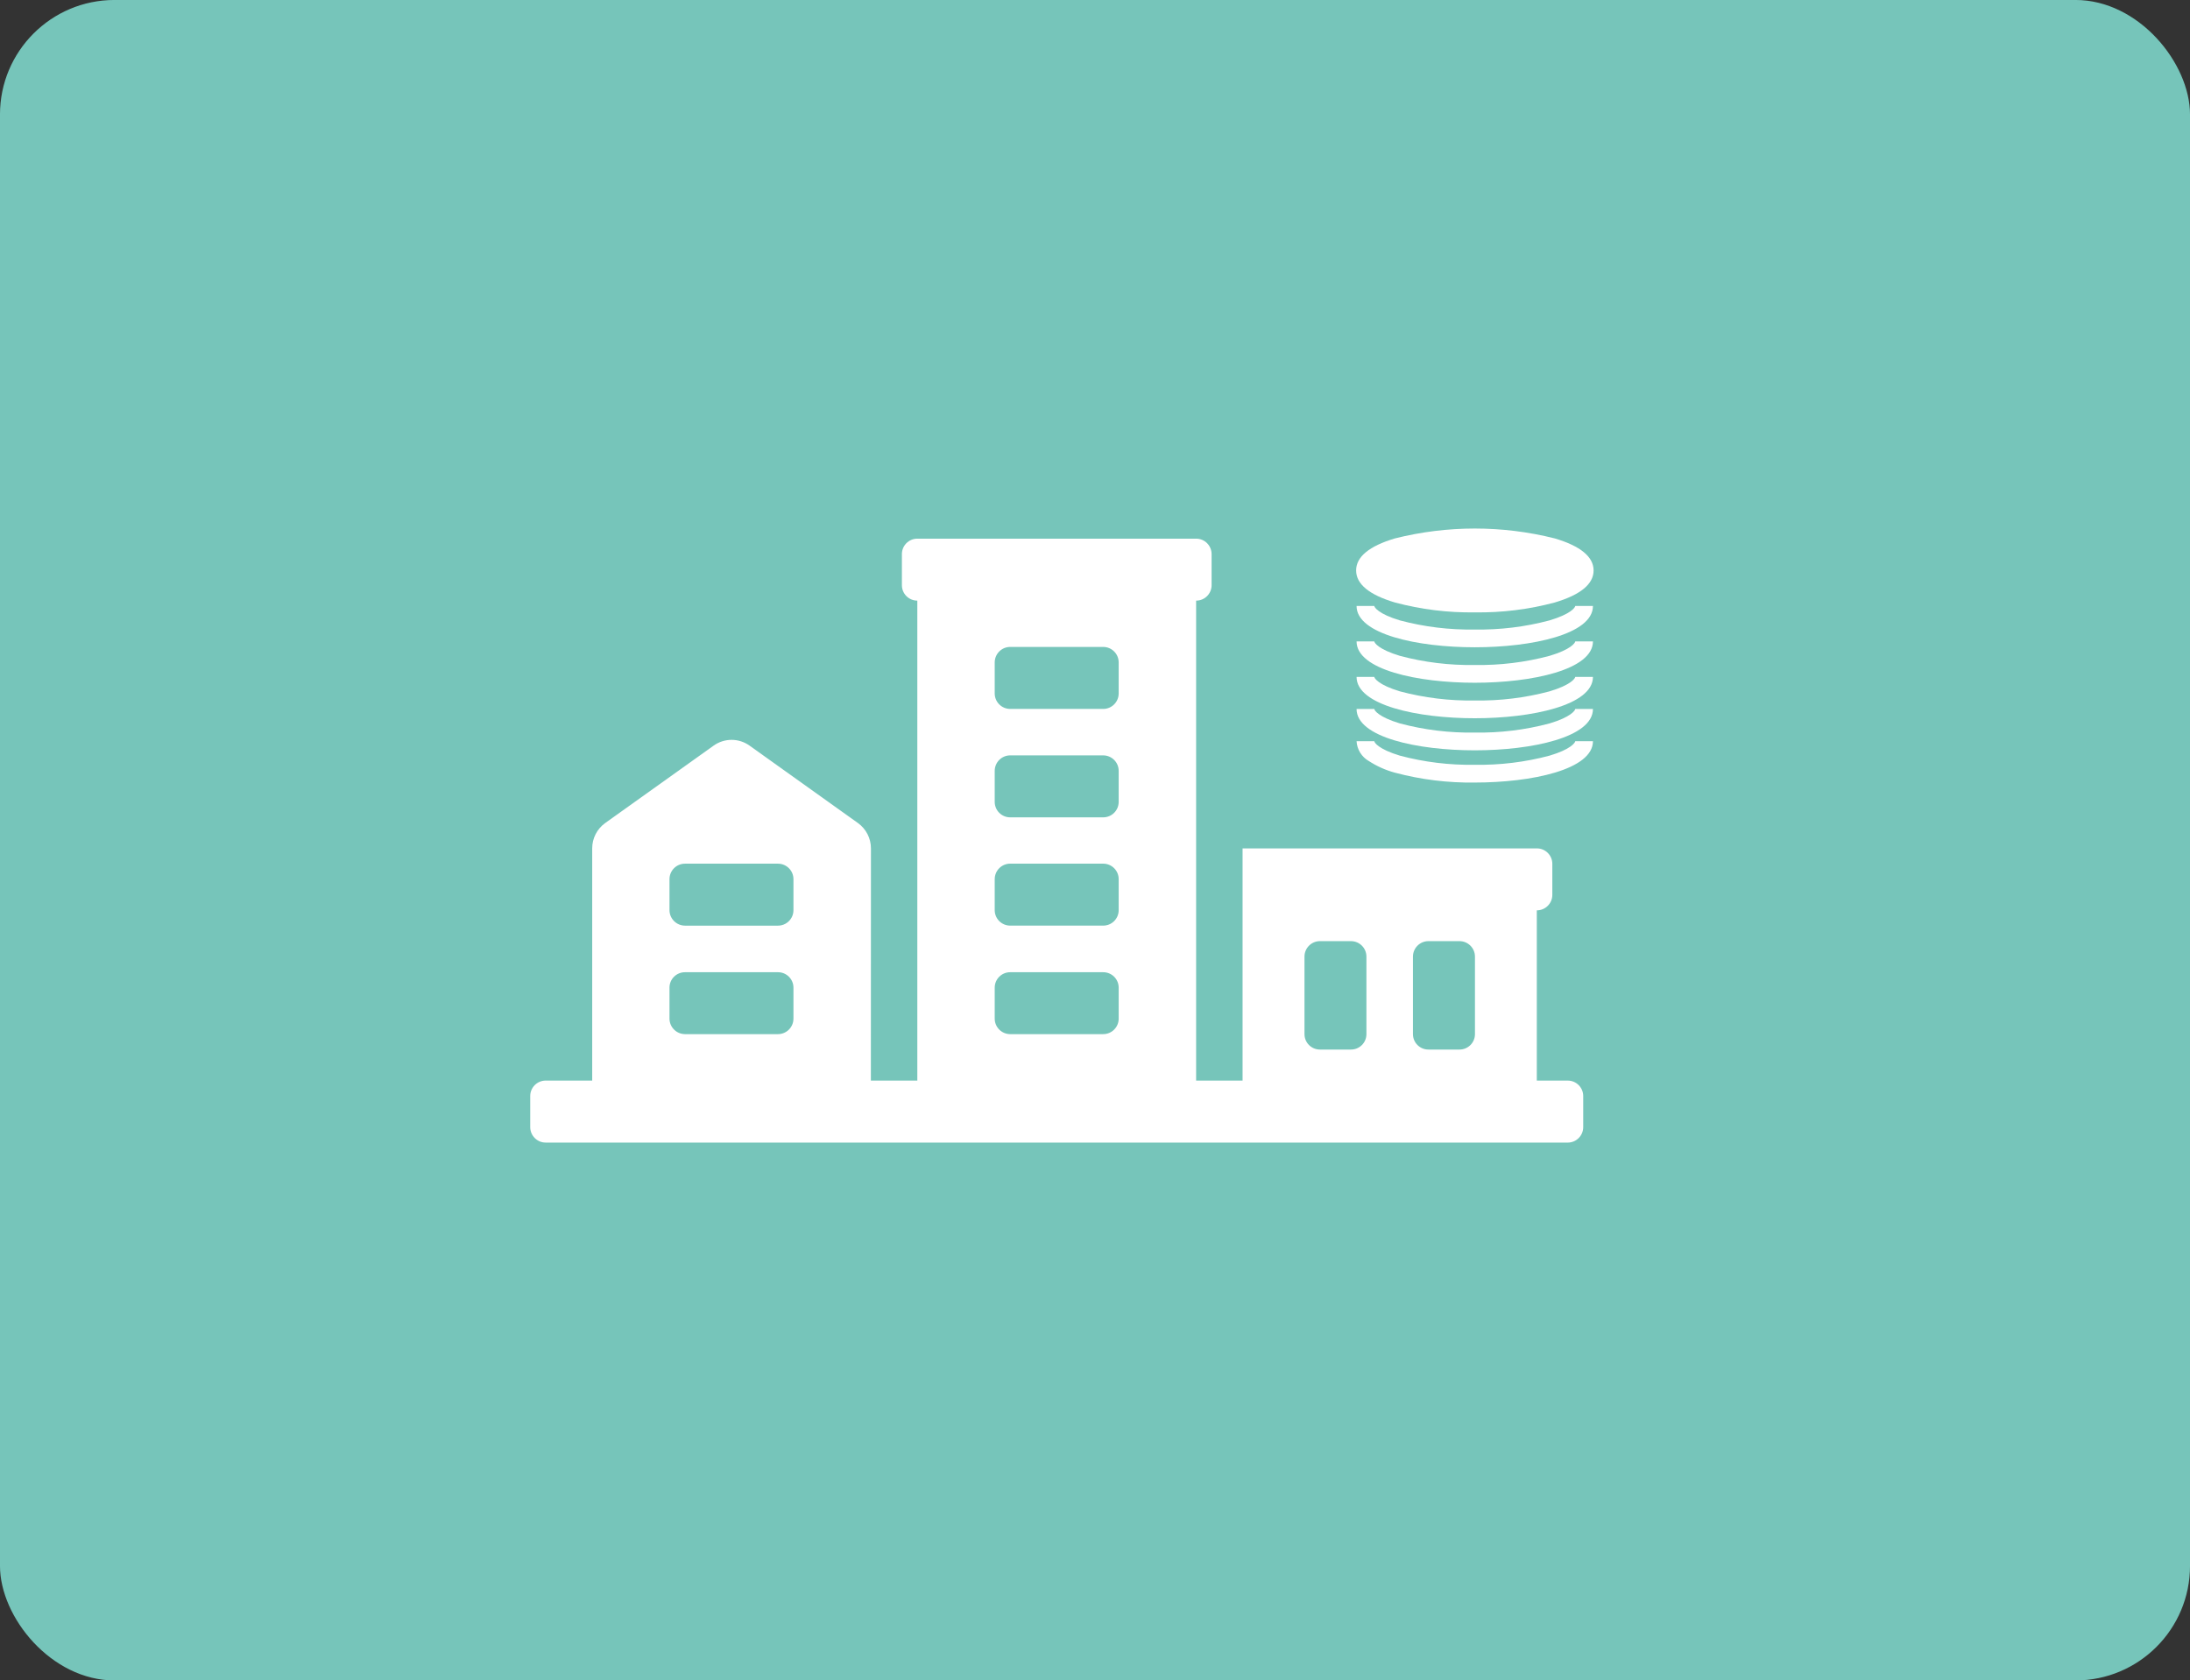
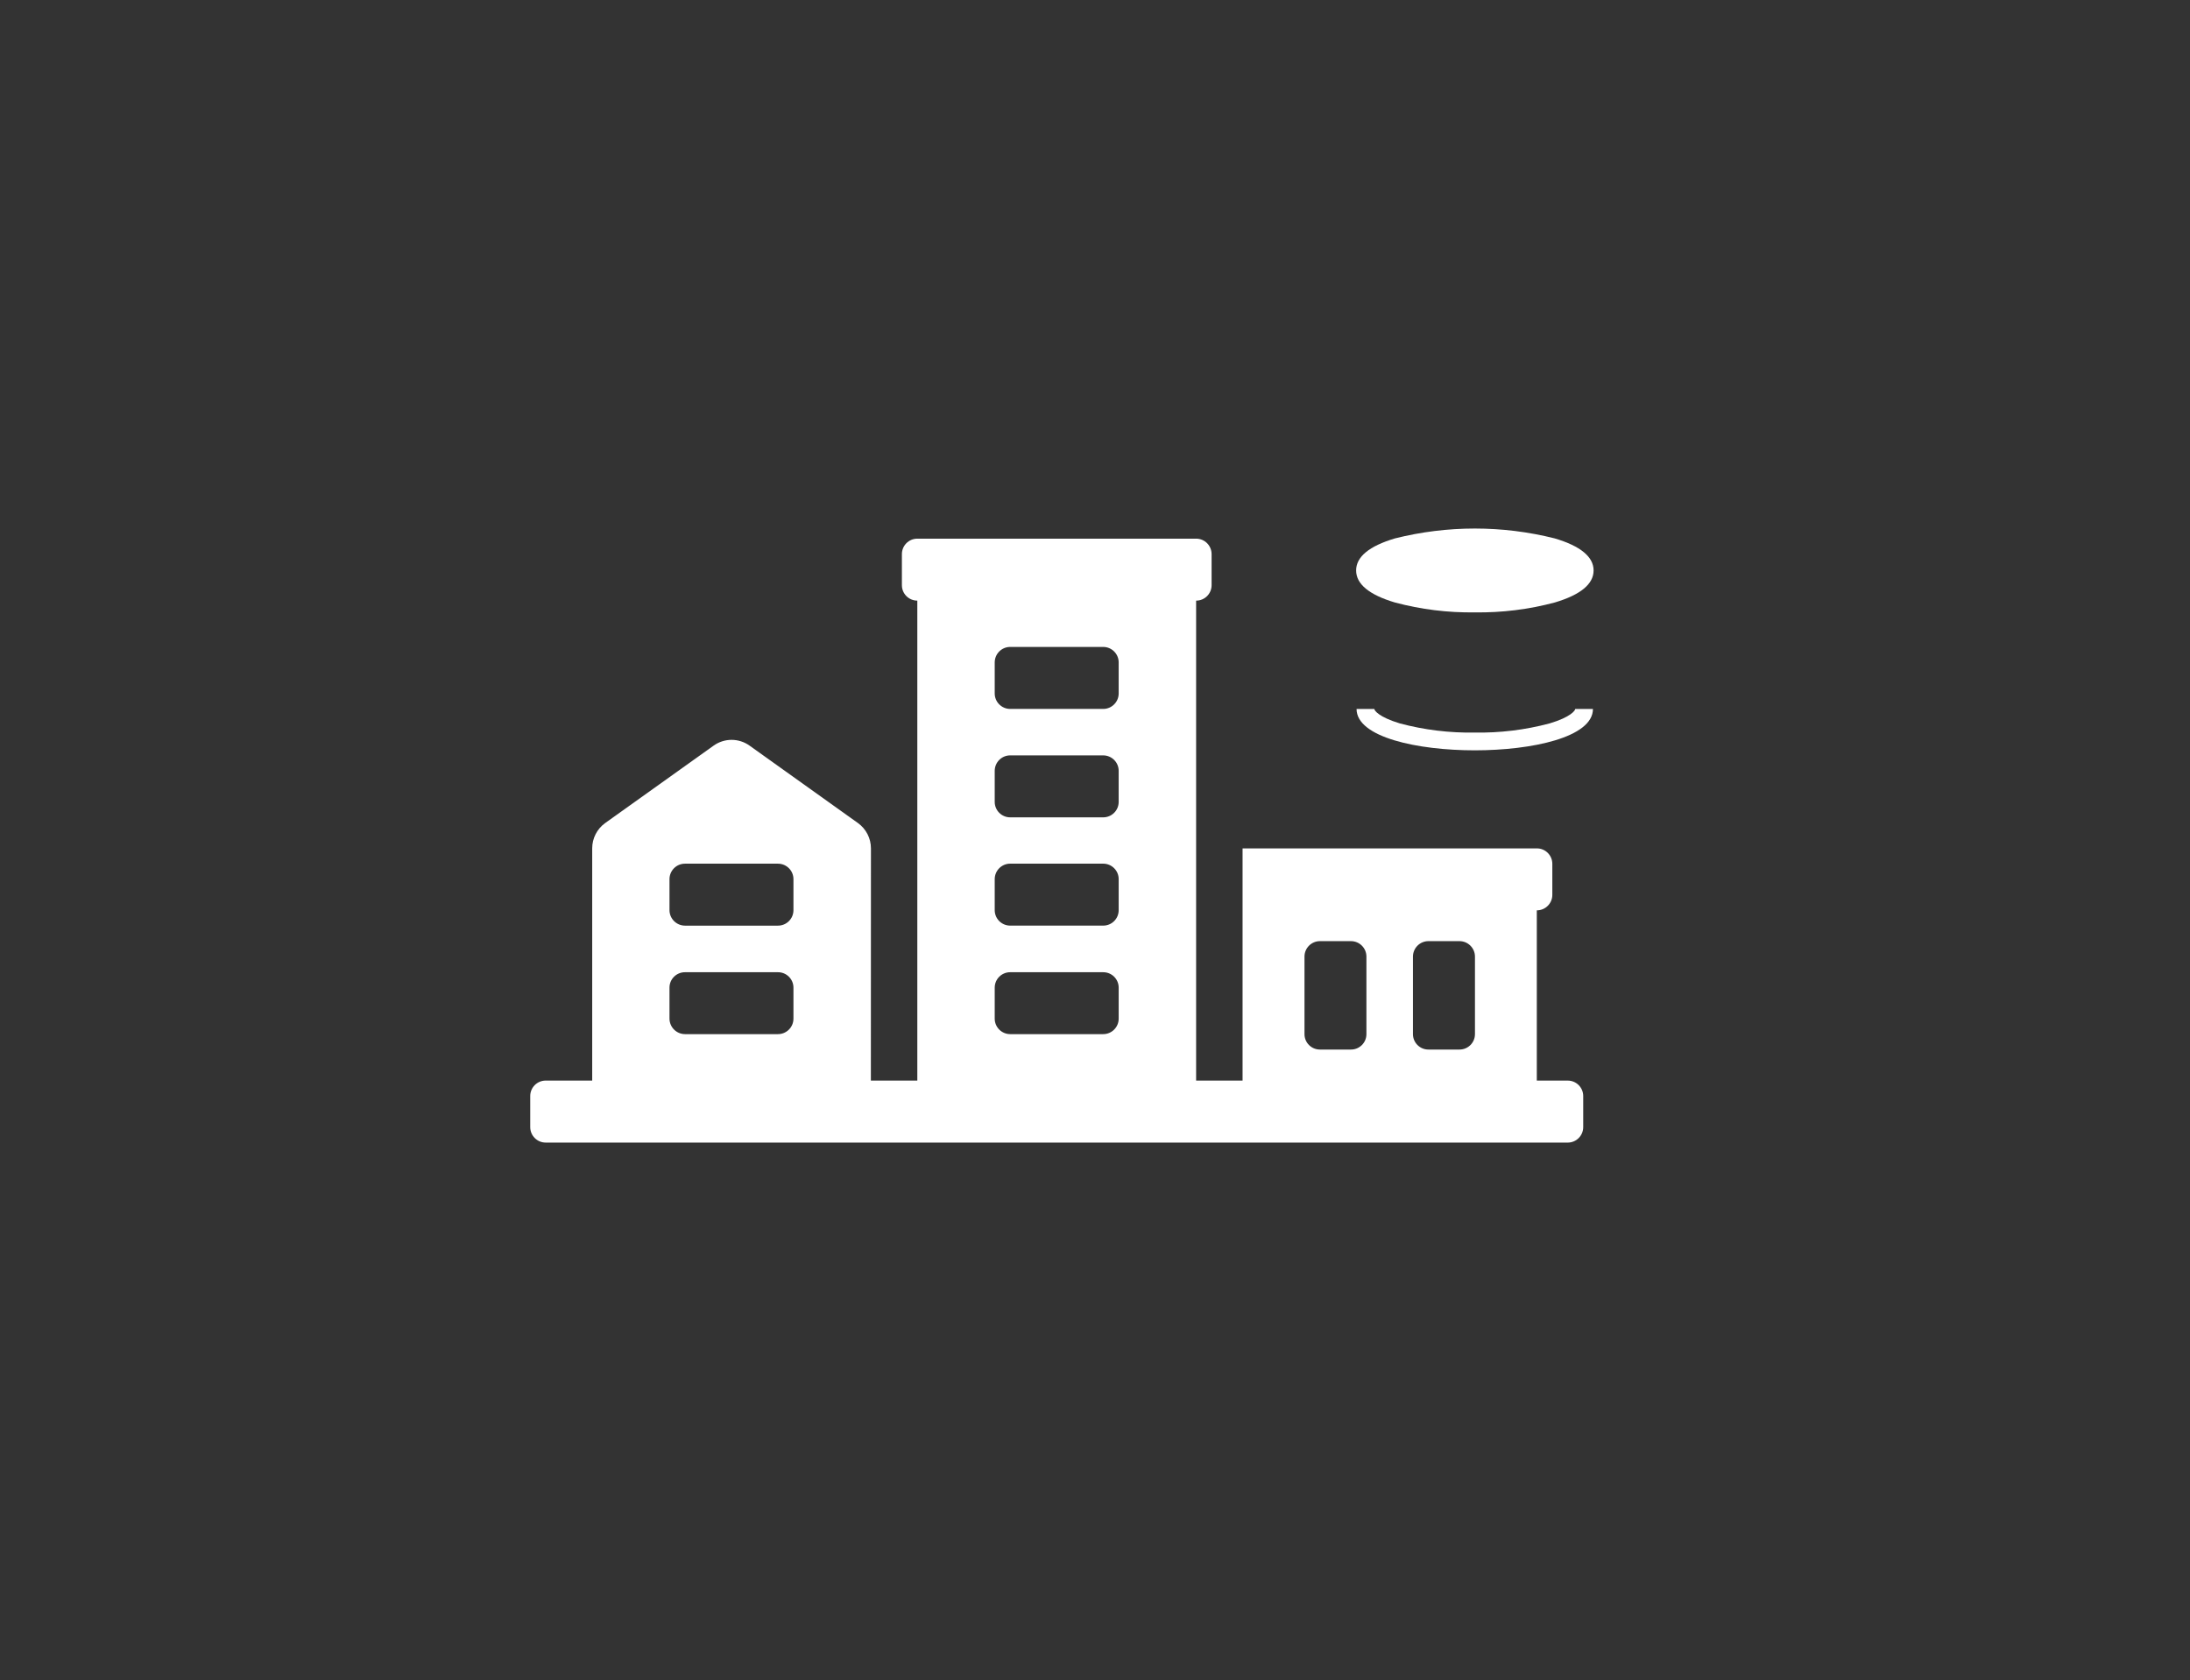
<svg xmlns="http://www.w3.org/2000/svg" id="Laag_1" data-name="Laag 1" viewBox="0 0 162.6 124.777">
  <rect x="0" y="0" width="162.6" height="124.777" fill="#333333" stroke="none" />
  <defs>
    <style> .cls-1 { fill: #fff; } .cls-2 { fill: #76c5ba; } </style>
  </defs>
-   <rect id="Rectangle_189" data-name="Rectangle 189" class="cls-2" x="-.001" y="-.002" width="162.602" height="124.781" rx="8.504" ry="8.504" />
  <path id="Path_139" data-name="Path 139" class="cls-1" d="m75.006,52.641h6.9c.636.001,1.151-.514,1.152-1.15v-2.302c.001-.636-.514-1.151-1.15-1.152h-6.902c-.636-.001-1.151.514-1.152,1.15v2.302c-.001.636.514,1.151,1.15,1.152h.002m0,8.05h6.9c.634.002,1.15-.51,1.152-1.144v-2.305c.001-.636-.514-1.151-1.15-1.152h-6.902c-.636-.001-1.151.514-1.152,1.15v2.302c-.001.634.513,1.148,1.147,1.149.002,0,.003,0,.005,0m0,8.04h6.9c.634.002,1.15-.51,1.152-1.144v-2.305c.001-.636-.514-1.151-1.15-1.152h-6.902c-.636-.001-1.151.514-1.152,1.15v2.302c-.001.634.513,1.148,1.147,1.149.002,0,.003,0,.005,0m29.9,2.3v5.757c.001.633.514,1.146,1.147,1.145.002,0,.003,0,.005-0h2.3c.633.003,1.149-.507,1.152-1.14 0-.002 0-.003 0-.005v-5.753c.001-.636-.514-1.151-1.15-1.152h-2.302c-.636-.001-1.151.514-1.152,1.15v.002m-8.053,0v5.753c-.001.631.51,1.144,1.141,1.145.003,0,.005,0,.008-0h2.3c.631.003,1.146-.506,1.149-1.137 0-.003 0-.005 0-.008v-5.753c.002-.634-.51-1.15-1.144-1.152-.002,0-.003,0-.005,0h-2.3c-.634-.001-1.148.513-1.149,1.147-0.0.002,0,.003,0,.005m-21.847,5.753h6.9c.636.001,1.151-.514,1.152-1.15v-2.302c-.001-.633-.514-1.146-1.147-1.145-.002,0-.003,0-.005 0h-6.9c-.633-.003-1.149.507-1.152,1.14-0.0.002-0.0.003-0.0.005v2.3c-.001.636.514,1.151,1.15,1.152h.002m-24.147-8.056h6.9c.634.002,1.15-.51,1.152-1.144v-2.305c.001-.636-.514-1.151-1.15-1.152h-6.902c-.636-.001-1.151.514-1.152,1.15v2.302c.003.634.518,1.147,1.152,1.149m0,8.056h6.9c.636.001,1.151-.514,1.152-1.15v-2.302c-.001-.633-.514-1.146-1.147-1.145-.002,0-.003,0-.005 0h-6.9c-.633-.003-1.149.507-1.152,1.14-0.0.002-0.0.003-0.0.005v2.3c.003.635.517,1.149,1.152,1.152m13.8,3.449h3.449v-35.639c-.631.001-1.144-.51-1.145-1.141,0-.003,0-.005 0-.008v-2.3c-.003-.633.507-1.149,1.14-1.152.002,0,.003-0.0.005-0h20.7c.634-.001,1.148.513,1.149,1.147 0.0.002,0,.003,0,.005v2.3c.002.633-.51,1.147-1.143,1.149-.002,0-.004,0-.006,0v35.639h3.449v-17.242h21.846c.634-.002,1.15.51,1.152,1.144v2.305c.001.636-.514,1.151-1.15,1.152h-.002v12.641h2.3c.634.002,1.147.517,1.145,1.151v2.301c.002.634-.51,1.15-1.144,1.152-0,0-.001,0-.001,0H40.517c-.634.001-1.148-.513-1.149-1.147-0-.002,0-.003,0-.005v-2.3c-.002-.634.51-1.15,1.144-1.152.002,0,.003,0,.005,0h3.452v-17.242c-.001-.744.356-1.443.96-1.878l8.053-5.75c.799-.573,1.873-.573,2.672,0l8.05,5.75c.603.436.96,1.134.96,1.878l-.005,17.242Z" />
  <path id="Path_140" data-name="Path 140" class="cls-1" d="m115.444,39.981c-3.9-.981-7.983-.981-11.883,0-1.907.57-2.873,1.366-2.873,2.377s.966,1.808,2.873,2.377c1.937.518,3.936.766,5.941.736,2.005.029,4.004-.218,5.941-.736,1.91-.57,2.876-1.369,2.876-2.377s-.966-1.808-2.876-2.377" />
-   <path id="Path_141" data-name="Path 141" class="cls-1" d="m109.496,48.063c-4.227,0-8.776-.96-8.776-3.068h1.318c0,.106.323.6,1.9,1.072,1.811.482,3.68.71,5.554.678,1.874.032,3.743-.196,5.554-.678,1.587-.47,1.91-.966,1.91-1.072h1.315c0,2.108-4.55,3.068-8.779,3.068" />
-   <path id="Path_142" data-name="Path 142" class="cls-1" d="m109.496,50.697c-4.227,0-8.776-.96-8.776-3.072h1.318c0,.109.323.6,1.9,1.075,1.811.482,3.68.71,5.554.678,1.874.032,3.743-.196,5.554-.678,1.587-.47,1.91-.966,1.91-1.075h1.315c0,2.112-4.55,3.072-8.779,3.072" />
-   <path id="Path_143" data-name="Path 143" class="cls-1" d="m109.496,53.333c-4.227,0-8.776-.96-8.776-3.072h1.318c0,.106.323.6,1.9,1.075,1.811.482,3.68.71,5.554.678,1.874.032,3.743-.196,5.554-.678,1.587-.47,1.91-.969,1.91-1.075h1.315c0,2.112-4.55,3.072-8.779,3.072" />
  <path id="Path_144" data-name="Path 144" class="cls-1" d="m109.496,55.715c-4.227,0-8.776-.96-8.776-3.072h1.318c0,.109.323.6,1.9,1.075,1.811.482,3.68.71,5.554.678,1.874.032,3.743-.196,5.554-.678,1.587-.47,1.91-.969,1.91-1.075h1.315c0,2.112-4.55,3.072-8.779,3.072" />
-   <path id="Path_145" data-name="Path 145" class="cls-1" d="m109.496,58.107c-2.001.029-3.996-.218-5.929-.733-.685-.185-1.336-.476-1.932-.861-.536-.305-.881-.862-.915-1.478h1.318c0,.109.323.6,1.9,1.075,1.811.482,3.68.71,5.554.678,1.874.032,3.743-.196,5.554-.678,1.587-.47,1.91-.969,1.91-1.075h1.315c0,2.112-4.55,3.072-8.779,3.072" />
</svg>